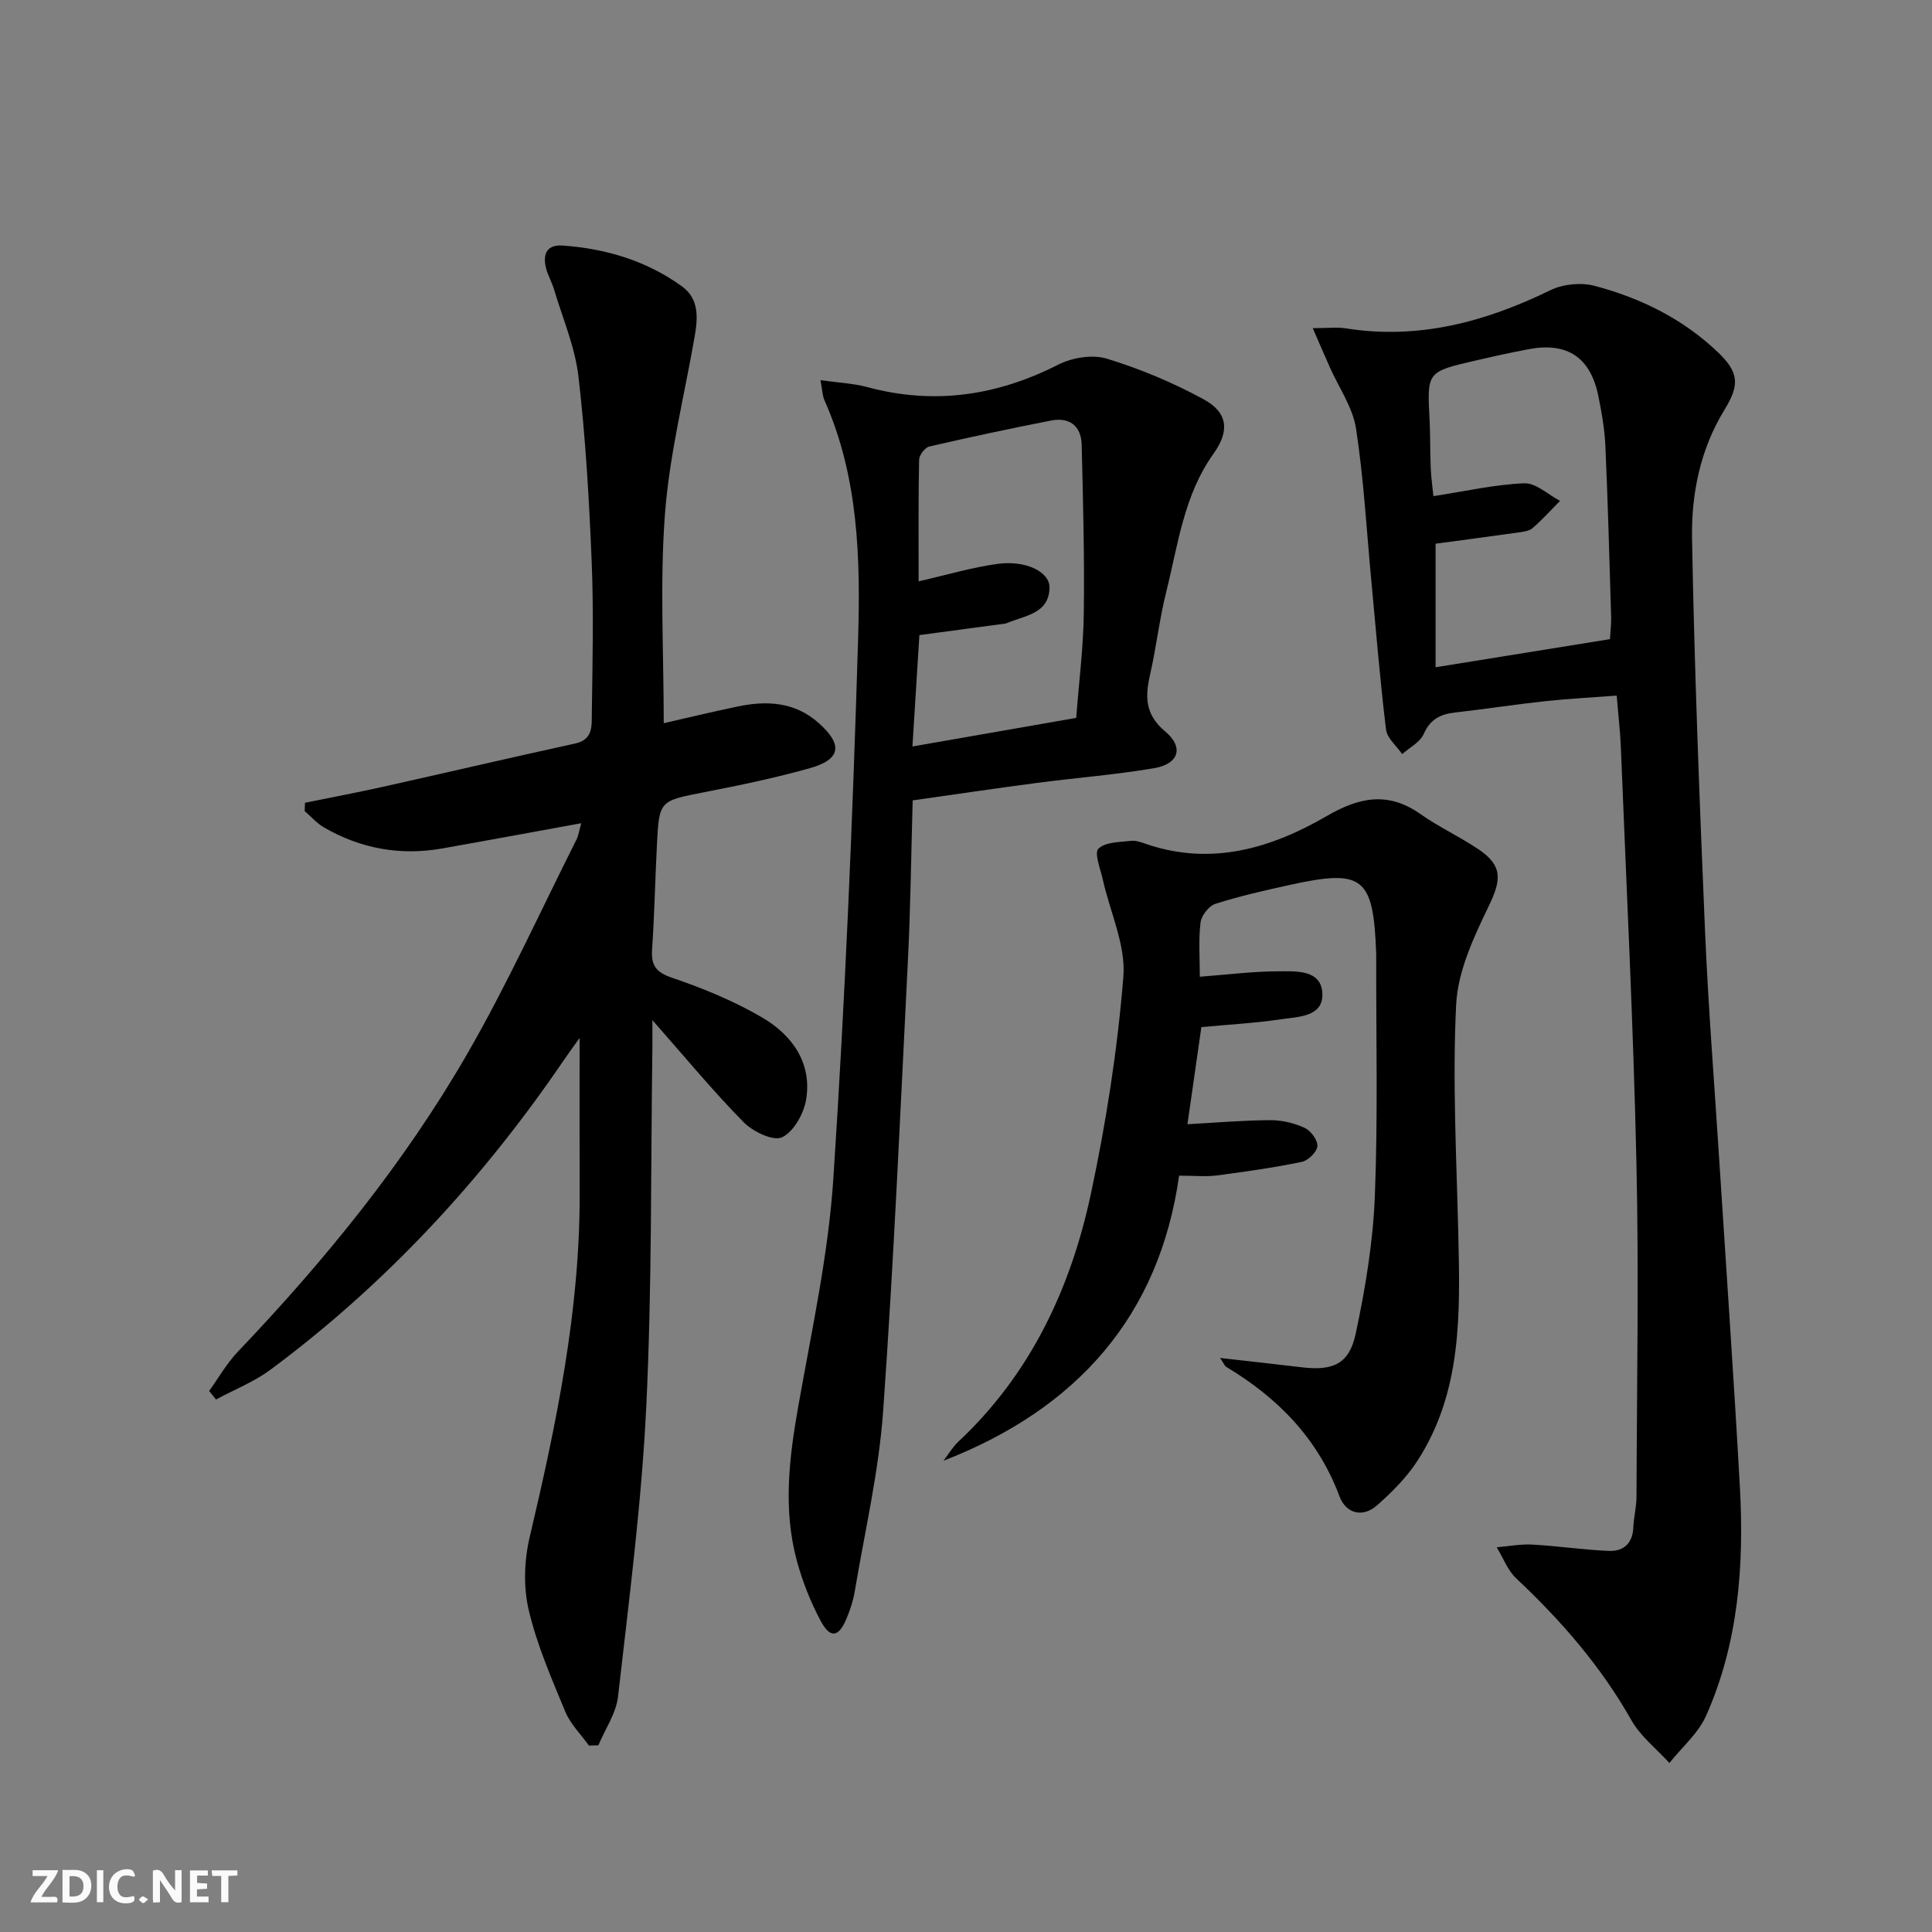
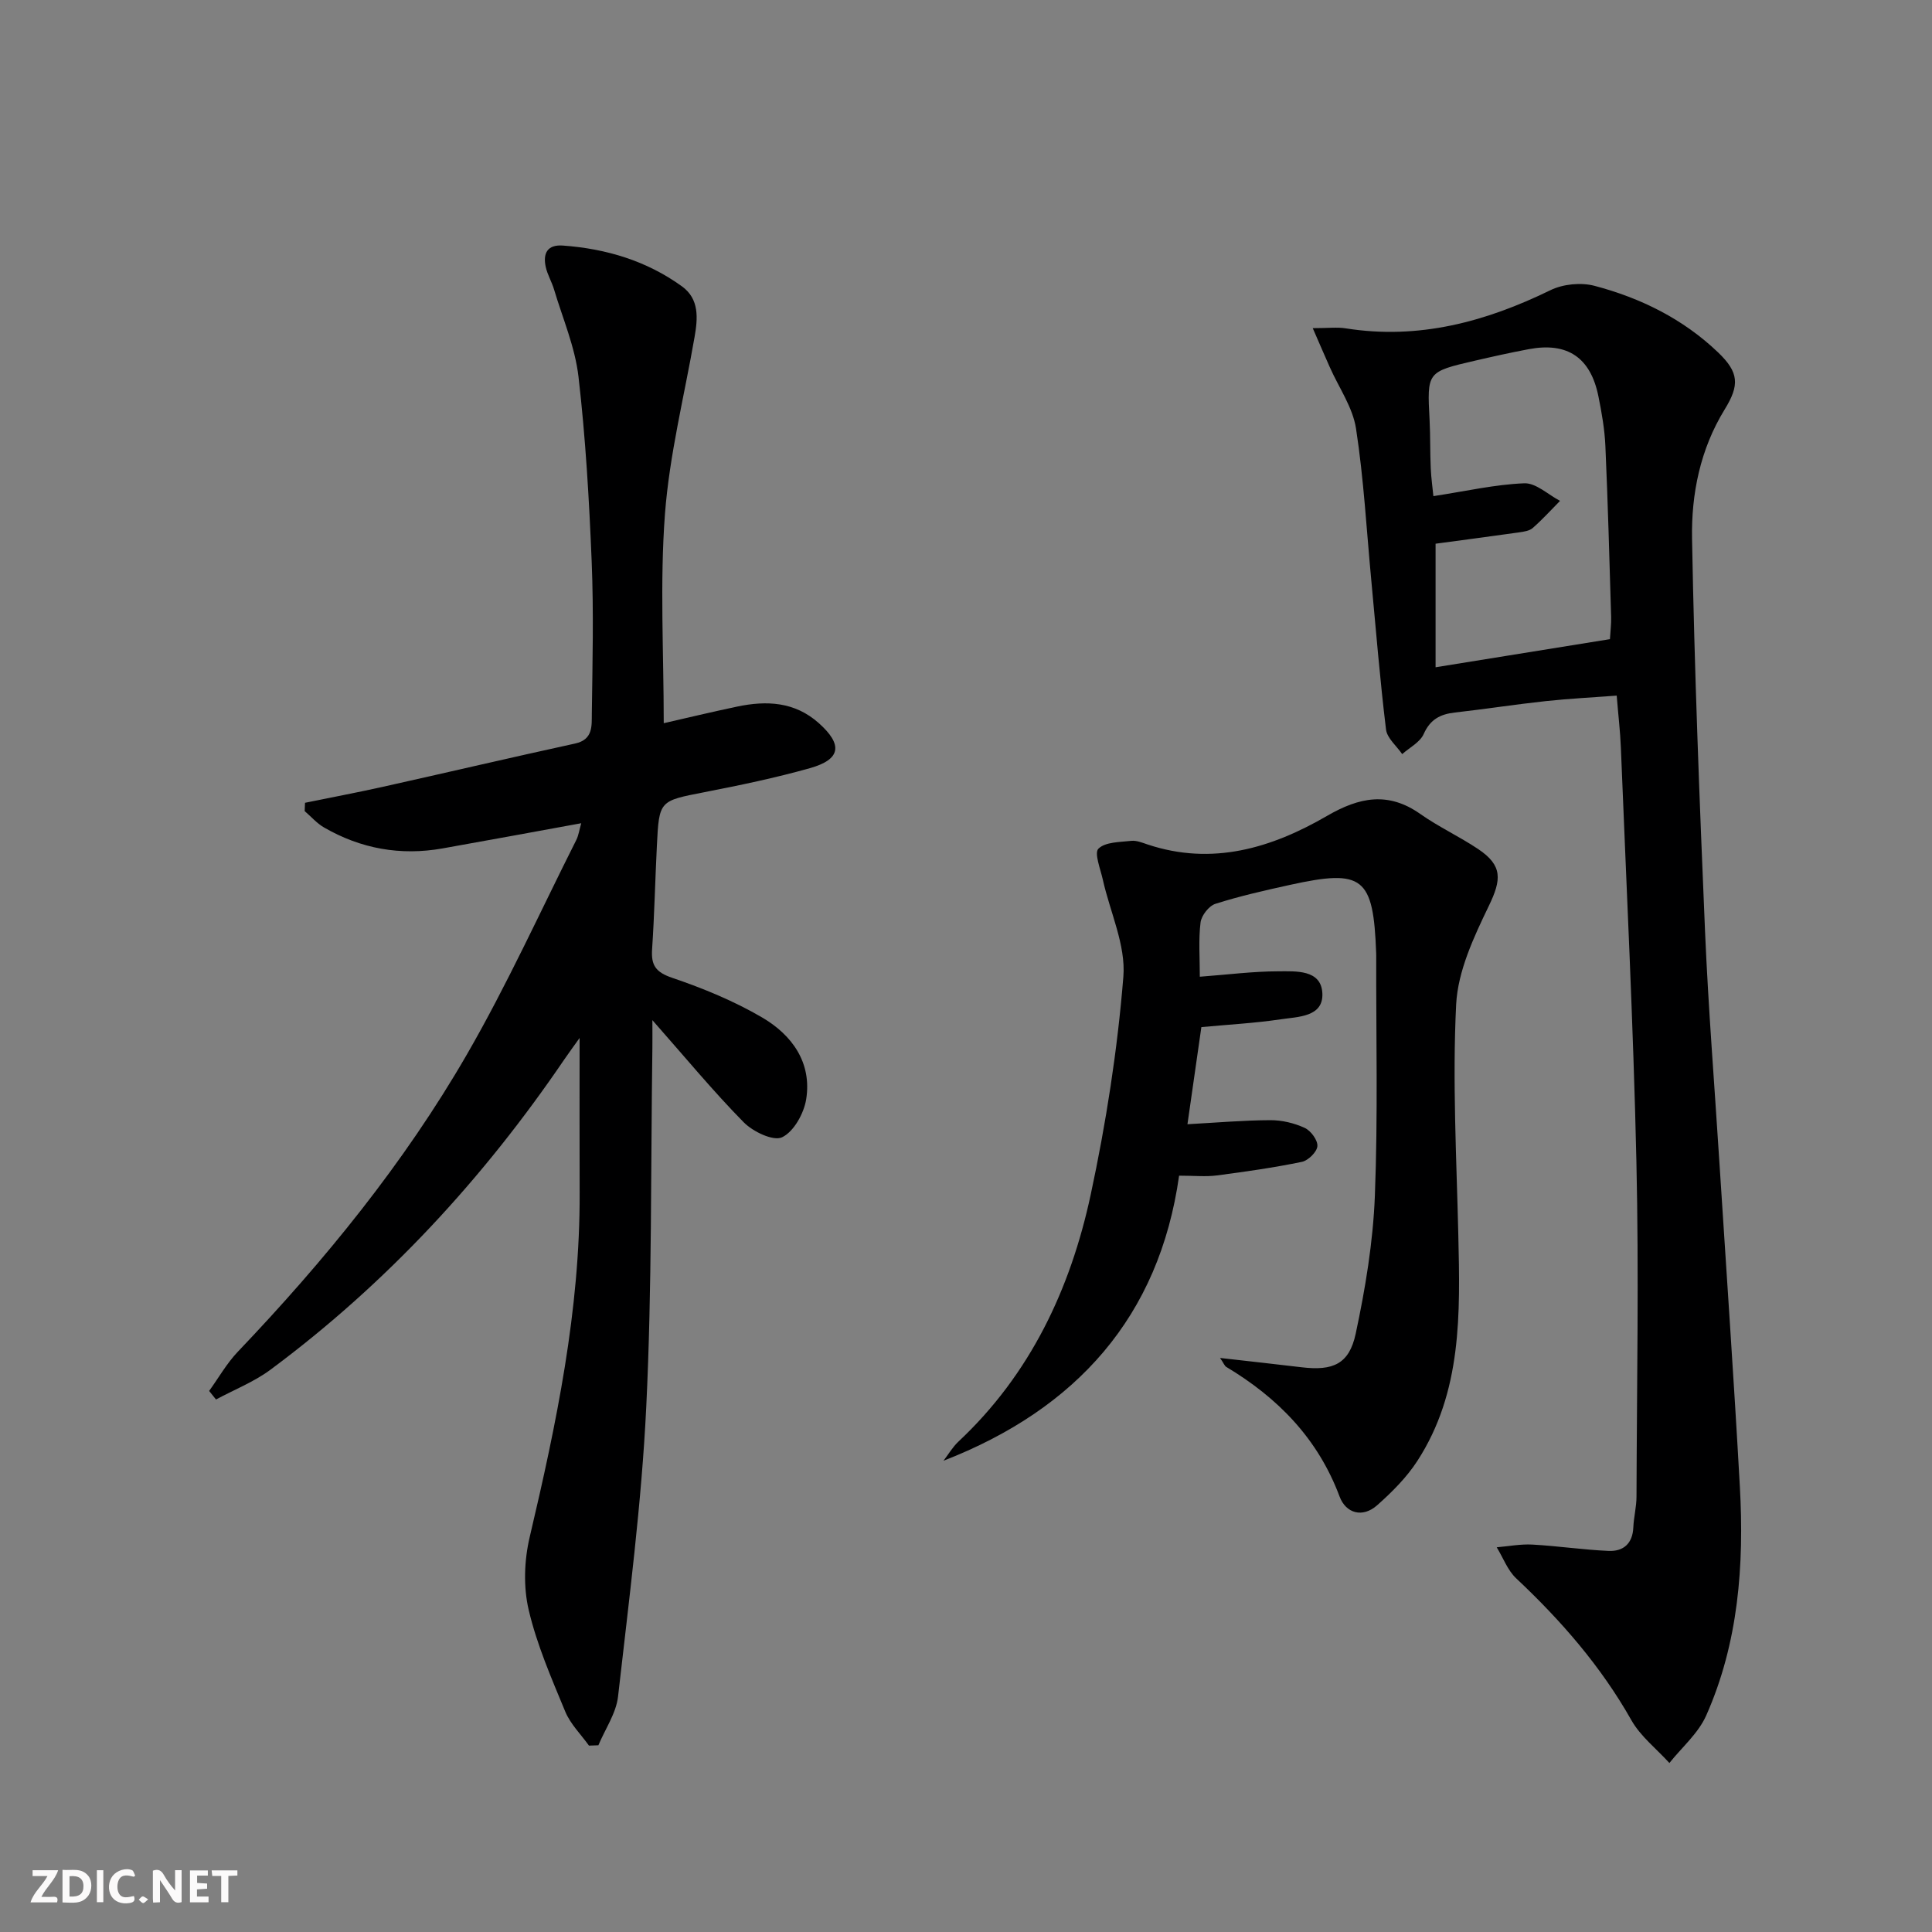
<svg xmlns="http://www.w3.org/2000/svg" enable-background="new 0 0 400 400" viewBox="0 0 400 400">
  <rect x="0" y="0" width="400" height="400" fill="#808080" stroke="none" />
  <g fill="#fbfafa">
    <path d="m37.59 393.81c-.92.31-1.52.05-2-.78-.7-1.2-1.52-2.34-2.47-3.78v4.59c-.55.03-.95.05-1.41.07-.03-.37-.06-.64-.06-.91 0-1.91 0-3.81 0-5.7 1.13-.41 1.77-.03 2.29.91.62 1.11 1.38 2.14 2.31 3.19v-4.2h1.35v6.61z" />
    <path d="m12.94 393.88v-6.75c1.9.19 3.93-.54 5.37 1.29.8 1.01.78 2.88.03 3.97-1.37 1.97-3.4 1.51-5.4 1.49m1.45-1.22c2.04.12 2.92-.58 2.89-2.21-.03-1.51-.98-2.19-2.89-2z" />
    <path d="m11.81 393.87h-5.49c.68-2.18 2.47-3.48 3.51-5.45h-3.08v-1.21h5.29c-.71 2.13-2.44 3.48-3.47 5.51.86 0 1.63.04 2.39-.01.79-.05 1.14.21.85 1.16" />
-     <path d="m39.33 393.86v-6.61h3.7v1.07h-2.22v1.52c.68.04 1.34.09 2.07.13v1.07c-.72.05-1.38.09-2.1.14v1.48h2.4v1.19h-3.85z" />
+     <path d="m39.33 393.86v-6.61h3.7v1.07h-2.22v1.52c.68.04 1.34.09 2.07.13v1.07c-.72.05-1.38.09-2.1.14v1.48h2.4v1.19z" />
    <path d="m27.71 388.56c-1.15-.3-2.46-.61-3.1.64-.37.73-.41 1.93-.06 2.67.63 1.35 1.99.93 3.17.68.35.94-.01 1.32-.93 1.46-1.62.25-3.05-.27-3.76-1.48-.73-1.25-.6-3.03.31-4.17.88-1.11 2.71-1.7 4-1.16.32.13.44.74.65 1.12-.1.08-.19.16-.28.24" />
    <path d="m49.15 387.24v1.07c-.59.02-1.17.05-1.87.08v5.44h-1.48v-5.44h-1.85c-.05-.4-.08-.73-.13-1.15z" />
    <path d="m20.06 387.21h1.33v6.62h-1.33z" />
    <path d="m30.68 393.25c-.49.38-.8.79-1.05.76-.32-.05-.6-.45-.9-.7.26-.24.51-.64.8-.67.29-.04.62.3 1.15.61" />
  </g>
  <path d="m63.15 166.21c5.36-1.1 10.74-2.11 16.08-3.3 13.29-2.96 26.54-6.07 39.84-8.97 3.77-.82 3.42-3.71 3.46-6.19.14-10.5.4-21.01-.03-31.49-.52-12.78-1.26-25.57-2.73-38.27-.71-6.13-3.27-12.06-5.06-18.06-.47-1.58-1.37-3.06-1.72-4.66-.61-2.78.3-4.67 3.55-4.43 8.95.65 17.32 3.15 24.64 8.44 3.64 2.63 3.3 6.62 2.62 10.51-2.12 12.21-5.2 24.36-6.13 36.66-1.07 14.21-.25 28.57-.25 43.28 4.69-1.07 9.93-2.33 15.21-3.44 6.1-1.28 11.92-1.02 16.9 3.43 5 4.46 4.59 7.51-1.85 9.32-7.17 2.02-14.5 3.54-21.82 4.97-9.34 1.82-9.4 1.69-9.86 11.09-.36 7.14-.51 14.3-.99 21.43-.23 3.34.76 4.76 4.17 5.92 6.4 2.17 12.78 4.8 18.6 8.2 6.17 3.61 10.35 9.33 9.13 16.95-.47 2.93-2.57 6.71-4.99 7.86-1.82.86-6.04-1.16-7.96-3.12-6.28-6.38-12-13.32-18.89-21.13 0 2.62.02 4.13 0 5.65-.35 24.81-.07 49.64-1.27 74.41-.97 20.04-3.58 40.01-5.84 59.97-.39 3.47-2.67 6.74-4.07 10.1-.65.02-1.3.05-1.95.07-1.67-2.33-3.84-4.46-4.91-7.04-2.85-6.89-5.88-13.83-7.57-21.05-1.12-4.76-.93-10.25.2-15.05 5.54-23.5 10.45-47.04 10.35-71.34-.04-10.41-.01-20.83-.01-32.03-1.19 1.67-2.19 3.02-3.14 4.41-16.8 24.71-36.81 46.4-60.83 64.25-3.42 2.54-7.52 4.15-11.31 6.19-.47-.59-.95-1.18-1.42-1.77 1.97-2.73 3.65-5.72 5.95-8.13 17.98-18.86 34.4-38.99 47.43-61.56 8.29-14.36 15.16-29.54 22.63-44.37.48-.95.62-2.07 1.03-3.48-9.89 1.8-19.31 3.55-28.74 5.22-8.69 1.54-16.89.06-24.51-4.34-1.49-.86-2.68-2.25-4.01-3.39.03-.58.05-1.15.07-1.72z" fill="#000001" />
  <path d="m271.79 67.94c3.26 0 5.08-.24 6.82.04 15.09 2.4 28.94-1.34 42.39-7.9 2.6-1.27 6.3-1.64 9.1-.91 9.57 2.52 18.37 6.86 25.61 13.79 4.34 4.15 4.47 6.77 1.36 11.82-5.05 8.21-6.92 17.47-6.75 26.76.49 27.1 1.54 54.2 2.69 81.28.68 15.94 1.96 31.85 2.97 47.78 1.43 22.4 3 44.79 4.24 67.2.9 16.23-.28 32.31-6.97 47.38-1.63 3.68-5.03 6.58-7.62 9.83-2.67-2.94-5.98-5.51-7.88-8.88-6.31-11.16-14.55-20.62-23.83-29.34-1.79-1.68-2.71-4.27-4.04-6.44 2.47-.21 4.96-.7 7.41-.56 5.26.29 10.49 1.08 15.76 1.31 3.03.13 4.96-1.5 5.11-4.84.09-2.15.66-4.28.66-6.42.07-23.12.51-46.25-.02-69.36-.64-28.59-2.08-57.17-3.22-85.75-.13-3.31-.53-6.61-.86-10.71-4.95.37-9.84.62-14.71 1.14-6.28.68-12.52 1.65-18.79 2.36-3.02.34-5.11 1.41-6.46 4.45-.76 1.71-2.92 2.8-4.45 4.16-1.16-1.69-3.13-3.29-3.35-5.1-1.24-10.19-2.07-20.44-3.03-30.67-1-10.55-1.57-21.17-3.18-31.63-.68-4.41-3.56-8.48-5.43-12.71-1.04-2.33-2.05-4.68-3.53-8.08zm25.43 44.63v25.58c12.13-1.96 24.01-3.87 36.1-5.82.09-1.62.29-3.1.25-4.56-.35-11.8-.67-23.6-1.19-35.39-.15-3.47-.76-6.94-1.45-10.35-1.63-8.03-6.43-11.24-14.4-9.74-3.74.7-7.46 1.53-11.17 2.39-9.94 2.3-9.91 2.32-9.38 12.26.17 3.33.09 6.66.24 9.99.09 2.07.39 4.12.55 5.79 6.74-1.03 12.76-2.42 18.82-2.66 2.42-.09 4.93 2.35 7.4 3.64-1.87 1.89-3.66 3.87-5.66 5.62-.68.6-1.84.76-2.82.9-5.57.79-11.15 1.52-17.29 2.35z" fill="#000001" />
-   <path d="m169.87 78.71c3.67.52 6.76.65 9.68 1.43 13.84 3.73 26.85 1.81 39.56-4.65 2.89-1.47 7.1-2.14 10.1-1.22 6.9 2.12 13.69 4.96 20.02 8.42 5.09 2.79 5.33 6.61 2 11.27-6.11 8.53-7.32 18.75-9.76 28.52-1.41 5.62-2.05 11.43-3.34 17.09-1.04 4.59-1.15 8.3 3.11 11.87 3.95 3.31 2.8 6.75-2.32 7.61-8.01 1.36-16.13 1.98-24.2 3.04-8.37 1.1-16.73 2.34-25.76 3.62-.32 11.12-.43 22.04-.98 32.93-1.56 31.2-2.92 62.42-5.14 93.57-.89 12.51-3.8 24.88-5.88 37.3-.33 1.95-.97 3.88-1.74 5.7-1.6 3.79-3.34 4.06-5.31.37-2.09-3.9-3.76-8.13-4.92-12.4-2.9-10.66-1.61-21.33.29-32.05 2.77-15.68 6.23-31.37 7.26-47.19 2.44-37.15 4-74.36 5.12-111.58.5-16.71.09-33.61-6.94-49.43-.45-.97-.45-2.14-.85-4.22zm20.48 52.78c-.48 7.63-.94 15.02-1.44 23.06 11.69-2.04 22.7-3.96 33.91-5.92.57-7.52 1.48-14.61 1.57-21.71.15-11.6-.15-23.22-.44-34.82-.1-3.91-2.5-5.78-6.34-5.03-8.43 1.65-16.84 3.44-25.21 5.38-.9.21-2.09 1.78-2.11 2.73-.17 8.41-.1 16.83-.1 25.18 5.82-1.32 11.05-2.9 16.4-3.62 5.79-.78 10.76 1.65 10.7 4.93-.1 5.41-5.09 5.75-8.76 7.31-.45.19-.97.2-1.47.27-5.41.73-10.82 1.45-16.71 2.24z" fill="#000001" />
  <path d="m252.6 281.15c6.06.69 11.48 1.28 16.9 1.93 6.46.77 9.83-.64 11.18-6.94 2-9.36 3.59-18.95 3.97-28.5.65-16.59.24-33.23.28-49.85 0-.17-.01-.33-.01-.5-.58-15.72-2.7-17.42-17.86-14.08-5.18 1.14-10.38 2.31-15.43 3.92-1.34.43-2.89 2.42-3.07 3.86-.44 3.58-.15 7.25-.15 11.23 5.74-.43 10.98-1.11 16.23-1.12 3.64-.01 8.88-.4 9.14 4.52.26 4.97-5.06 4.88-8.65 5.42-5.24.78-10.56 1.07-16.4 1.61-.91 6.38-1.86 13.02-2.88 20.11 6.04-.33 11.6-.82 17.17-.84 2.39-.01 4.94.6 7.11 1.6 1.26.58 2.72 2.55 2.62 3.78-.09 1.2-1.9 2.98-3.21 3.25-5.81 1.2-11.71 2.04-17.6 2.81-2.28.3-4.63.05-7.82.05-4.11 29.16-21.25 48.33-48.78 59.02 1.02-1.33 1.89-2.83 3.09-3.96 14.89-13.95 23.19-31.61 27.38-51.09 3.19-14.87 5.55-30.01 6.77-45.16.53-6.55-2.77-13.4-4.26-20.13-.49-2.19-1.81-5.48-.9-6.38 1.43-1.41 4.42-1.35 6.79-1.62 1.09-.12 2.29.38 3.39.75 13.41 4.46 25.67.74 37.15-5.92 6.69-3.88 12.67-5.08 19.33-.38 3.79 2.67 8.07 4.65 11.93 7.23 5.14 3.43 4.86 6.35 2.24 11.78-3.11 6.44-6.42 13.49-6.77 20.42-.79 15.87.08 31.84.45 47.76.37 16.2.81 32.43-8.51 46.78-2.22 3.41-5.23 6.42-8.3 9.14-3.04 2.69-6.48 1.65-7.77-1.8-4.48-11.99-12.75-20.43-23.47-26.85-.36-.23-.53-.77-1.28-1.85z" fill="#000001" />
</svg>